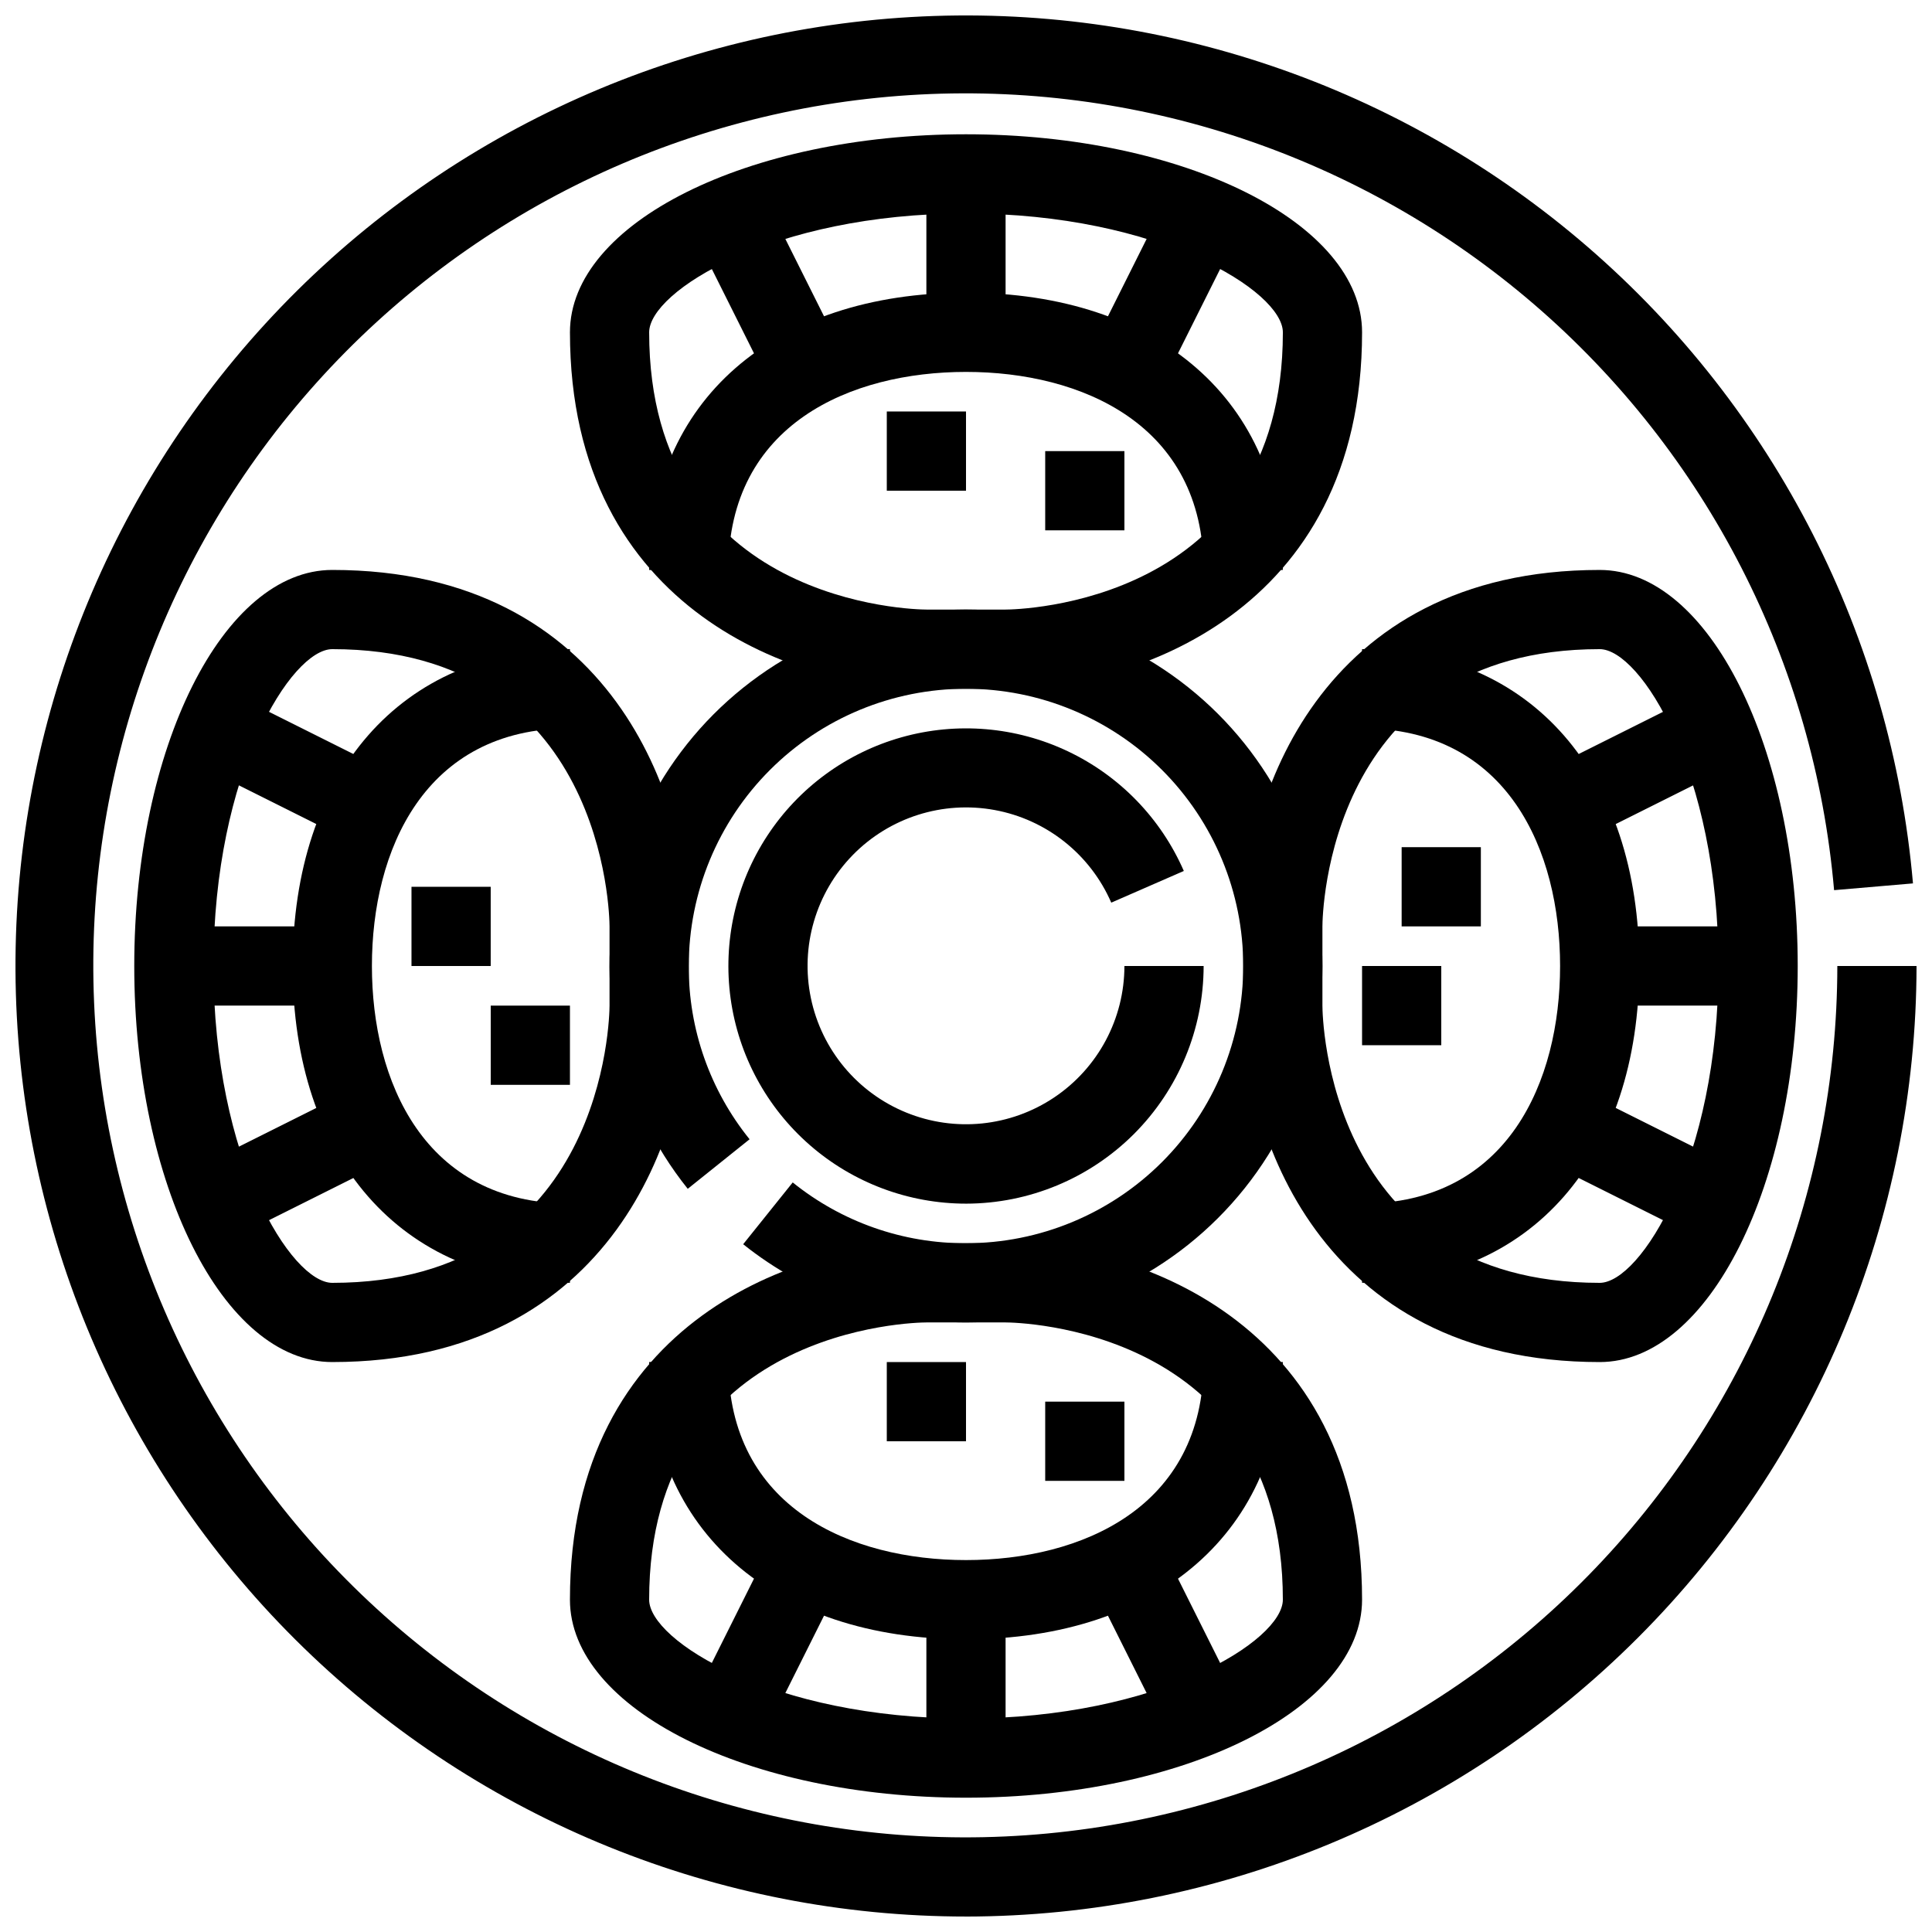
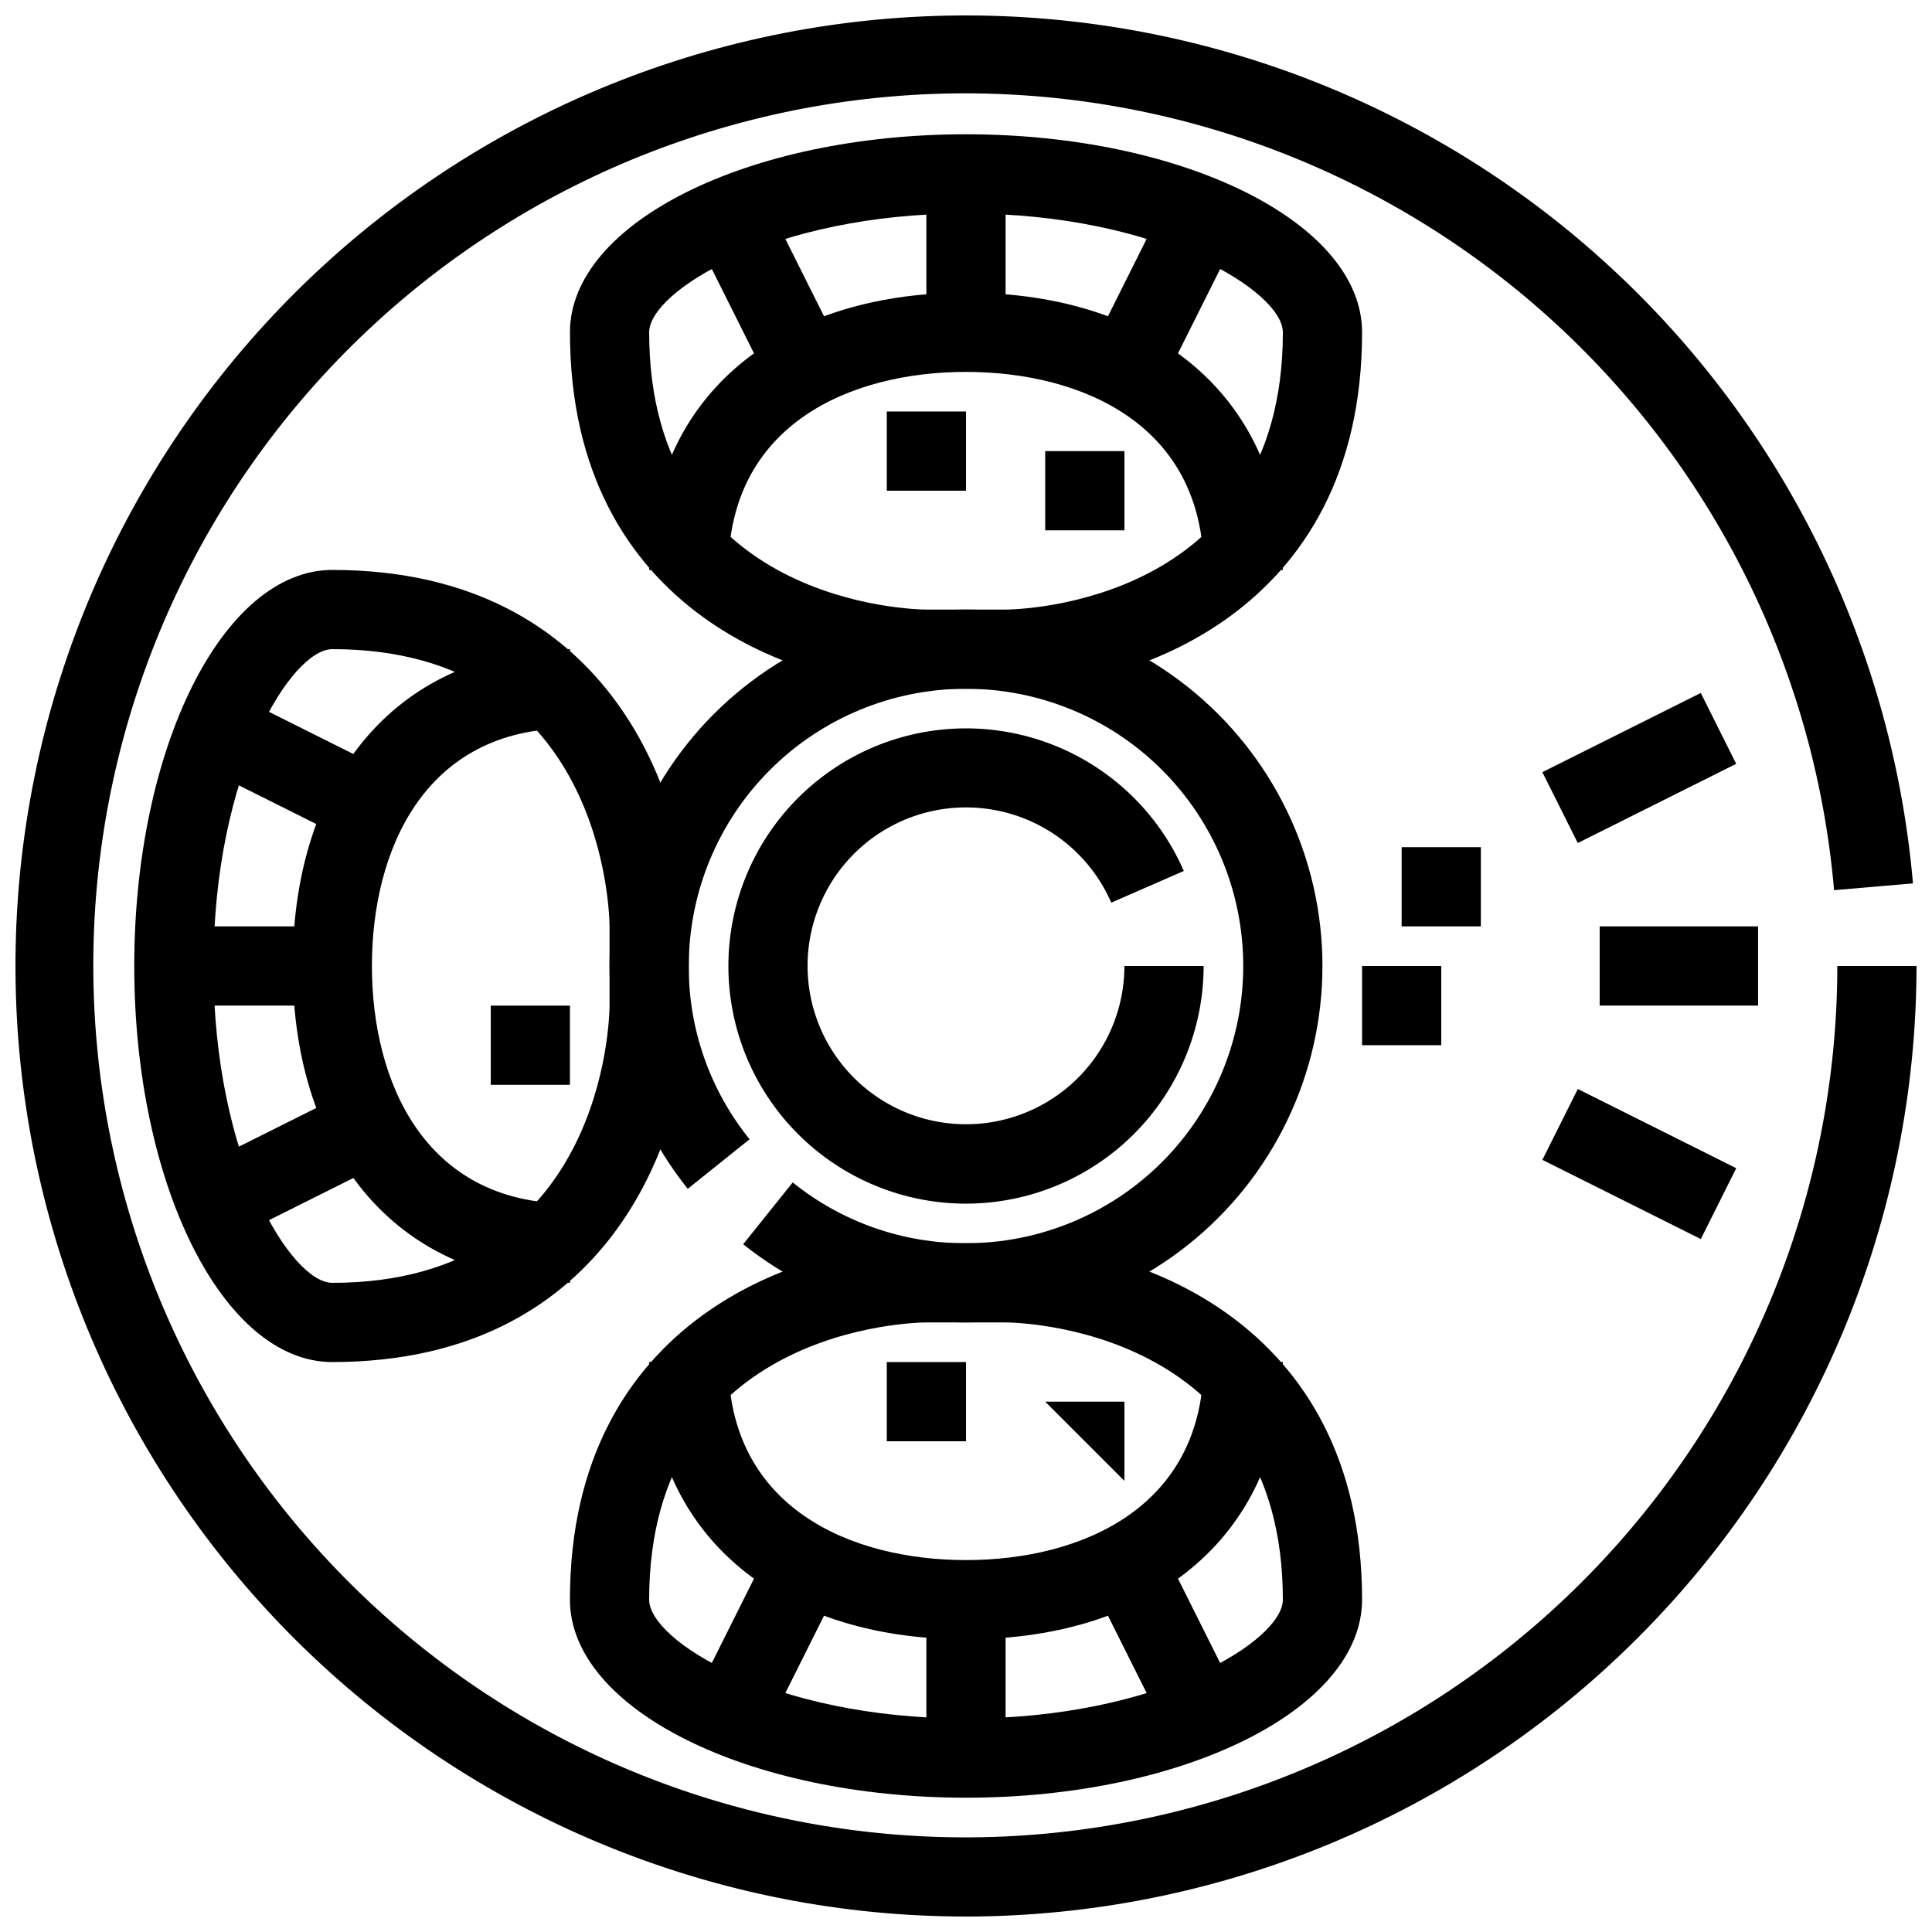
<svg xmlns="http://www.w3.org/2000/svg" width="800px" height="800px" version="1.1" viewBox="144 144 512 512">
  <defs>
    <clipPath id="a">
      <path d="m148.09 148.09h503.81v503.81h-503.81z" />
    </clipPath>
  </defs>
  <g clip-path="url(#a)">
    <path d="m400 651.9c-65.547 0-128.51-25.551-175.52-71.219-47.012-45.672-74.371-107.87-76.273-173.38-1.898-65.52 21.812-129.2 66.102-177.51 44.285-48.316 105.66-77.473 171.09-81.273 65.434-3.797 129.77 18.055 179.36 60.922 49.582 42.867 80.504 103.37 86.199 168.67l-20.906 1.793c-5.211-60.191-33.785-115.95-79.605-155.33-45.82-39.379-105.24-59.25-165.54-55.352-60.293 3.898-116.66 31.254-157.03 76.207-40.367 44.953-61.527 103.93-58.941 164.29 2.582 60.363 28.707 117.31 72.77 158.65 44.062 41.336 102.56 63.773 162.97 62.504 60.402-1.273 117.91-26.148 160.2-69.301 42.285-43.152 65.992-101.15 66.035-161.57h20.992c-0.078 66.785-26.641 130.81-73.867 178.04-47.223 47.227-111.25 73.789-178.04 73.867z" />
  </g>
  <path d="m400 494.46c-21.465-0.02-42.285-7.328-59.051-20.727l13.129-16.375c13 10.488 29.219 16.176 45.922 16.113 19.484 0 38.172-7.742 51.953-21.52 13.777-13.781 21.52-32.469 21.52-51.953 0-19.488-7.742-38.176-21.52-51.953-13.781-13.781-32.469-21.52-51.953-21.52-19.488 0-38.176 7.738-51.953 21.52-13.781 13.777-21.52 32.465-21.52 51.953-0.07 16.703 5.625 32.922 16.121 45.918l-16.383 13.129v0.004c-17.98-22.449-24.754-51.863-18.402-79.914 6.352-28.047 25.137-51.676 51.027-64.191 25.895-12.512 56.078-12.551 82.004-0.098 25.922 12.449 44.766 36.031 51.184 64.066 6.418 28.031-0.281 57.465-18.203 79.957-17.926 22.488-45.117 35.59-73.875 35.59z" />
  <path d="m400 462.98c-15.211-0.004-29.906-5.512-41.371-15.504-11.469-9.996-18.93-23.801-21.008-38.867-2.078-15.07 1.367-30.379 9.699-43.105 8.332-12.723 20.988-22.004 35.629-26.125 14.641-4.117 30.281-2.801 44.023 3.711 13.746 6.516 24.672 17.781 30.754 31.723l-19.23 8.398v-0.004c-5.574-12.812-17.16-22.016-30.902-24.543-13.746-2.527-27.848 1.949-37.617 11.945-9.77 9.992-13.926 24.191-11.086 37.875 2.84 13.684 12.301 25.059 25.242 30.34 12.938 5.285 27.656 3.781 39.262-4.008 11.605-7.785 18.574-20.84 18.59-34.812h20.992c-0.02 16.695-6.66 32.703-18.465 44.512-11.809 11.805-27.816 18.445-44.512 18.465z" />
  <path d="m400 620.41c-57.875 0-104.96-23.543-104.96-52.48 0-74.723 61.789-94.465 94.465-94.465h20.992c32.676 0 94.465 19.742 94.465 94.465-0.004 28.938-47.086 52.48-104.96 52.48zm-10.496-125.95c-2.992 0-73.473 1.227-73.473 73.473 0 10.812 32.695 31.488 83.969 31.488s83.969-20.676 83.969-31.488c0-72.246-70.5-73.473-73.473-73.473z" />
  <path d="m389.5 567.93h20.992v41.984h-20.992z" />
  <path d="m432.6 562.14 18.777-9.387 20.992 41.984-18.777 9.387z" />
  <path d="m327.63 594.72 20.992-41.984 18.777 9.387-20.992 41.984z" />
  <path d="m400 578.43c-51.012 0-83.969-28.844-83.969-73.473h20.992c0 38.699 32.539 52.48 62.977 52.48s62.977-13.781 62.977-52.48h20.992c-0.004 44.633-32.961 73.473-83.969 73.473z" />
-   <path d="m567.93 504.96c-74.723 0-94.465-61.789-94.465-94.465l0.004-20.988c0-32.676 19.742-94.465 94.465-94.465 28.938 0 52.48 47.086 52.48 104.96-0.004 57.875-23.547 104.96-52.484 104.96zm-73.473-94.465c0 2.992 1.227 73.473 73.473 73.473 10.812 0 31.488-32.695 31.488-83.969 0-51.273-20.676-83.969-31.488-83.969-72.246 0-73.473 70.5-73.473 73.473z" />
  <path d="m567.93 389.5h41.984v20.992h-41.984z" />
  <path d="m552.74 348.63 41.984-20.992 9.387 18.777-41.984 20.992z" />
  <path d="m552.75 451.37 9.387-18.777 41.984 20.992-9.387 18.777z" />
-   <path d="m504.96 483.96v-20.988c38.699 0 52.48-32.539 52.48-62.977s-13.781-62.977-52.48-62.977v-20.992c44.629 0 73.473 32.957 73.473 83.969 0 51.008-28.84 83.965-73.473 83.965z" />
  <path d="m232.06 504.96c-28.938 0-52.48-47.086-52.48-104.96 0-57.871 23.543-104.96 52.48-104.96 74.723 0 94.465 61.789 94.465 94.465v20.992c0 32.672-19.742 94.461-94.465 94.461zm0-188.93c-10.812 0-31.488 32.695-31.488 83.969s20.676 83.969 31.488 83.969c72.246 0 73.473-70.5 73.473-73.473v-20.992c0-2.973-1.23-73.473-73.473-73.473z" />
  <path d="m190.08 389.5h41.984v20.992h-41.984z" />
  <path d="m195.88 453.59 41.984-20.992 9.387 18.777-41.984 20.992z" />
  <path d="m195.88 346.41 9.387-18.777 41.984 20.992-9.387 18.777z" />
  <path d="m295.04 483.96c-44.629 0-73.473-32.957-73.473-83.969 0-51.012 28.844-83.969 73.473-83.969v20.992c-38.699 0-52.48 32.539-52.48 62.977s13.781 62.977 52.48 62.977z" />
  <path d="m410.5 326.53h-20.992c-32.676 0-94.465-19.742-94.465-94.465 0-28.938 47.086-52.48 104.96-52.48s104.96 23.543 104.96 52.48c0 74.723-61.789 94.465-94.461 94.465zm-10.496-125.95c-51.273 0-83.969 20.676-83.969 31.488 0 72.246 70.5 73.473 73.473 73.473h20.992c2.992 0 73.473-1.227 73.473-73.473-0.004-10.812-32.695-31.488-83.969-31.488z" />
  <path d="m389.5 190.08h20.992v41.984h-20.992z" />
  <path d="m327.63 205.27 18.777-9.387 20.992 41.984-18.777 9.387z" />
  <path d="m432.6 237.86 20.992-41.984 18.777 9.387-20.992 41.984z" />
  <path d="m483.96 295.04h-20.988c0-38.699-32.539-52.48-62.977-52.48s-62.977 13.781-62.977 52.48h-20.992c0-44.629 32.957-73.473 83.969-73.473 51.008 0 83.965 28.844 83.965 73.473z" />
  <path d="m515.45 368.51h20.992v20.992h-20.992z" />
  <path d="m504.96 400h20.992v20.992h-20.992z" />
-   <path d="m420.99 515.45h20.992v20.992h-20.992z" />
+   <path d="m420.99 515.45h20.992v20.992z" />
  <path d="m379.01 504.96h20.992v20.992h-20.992z" />
  <path d="m420.99 263.55h20.992v20.992h-20.992z" />
  <path d="m379.01 253.05h20.992v20.992h-20.992z" />
  <path d="m274.05 410.5h20.992v20.992h-20.992z" />
-   <path d="m253.05 379.01h20.992v20.992h-20.992z" />
</svg>